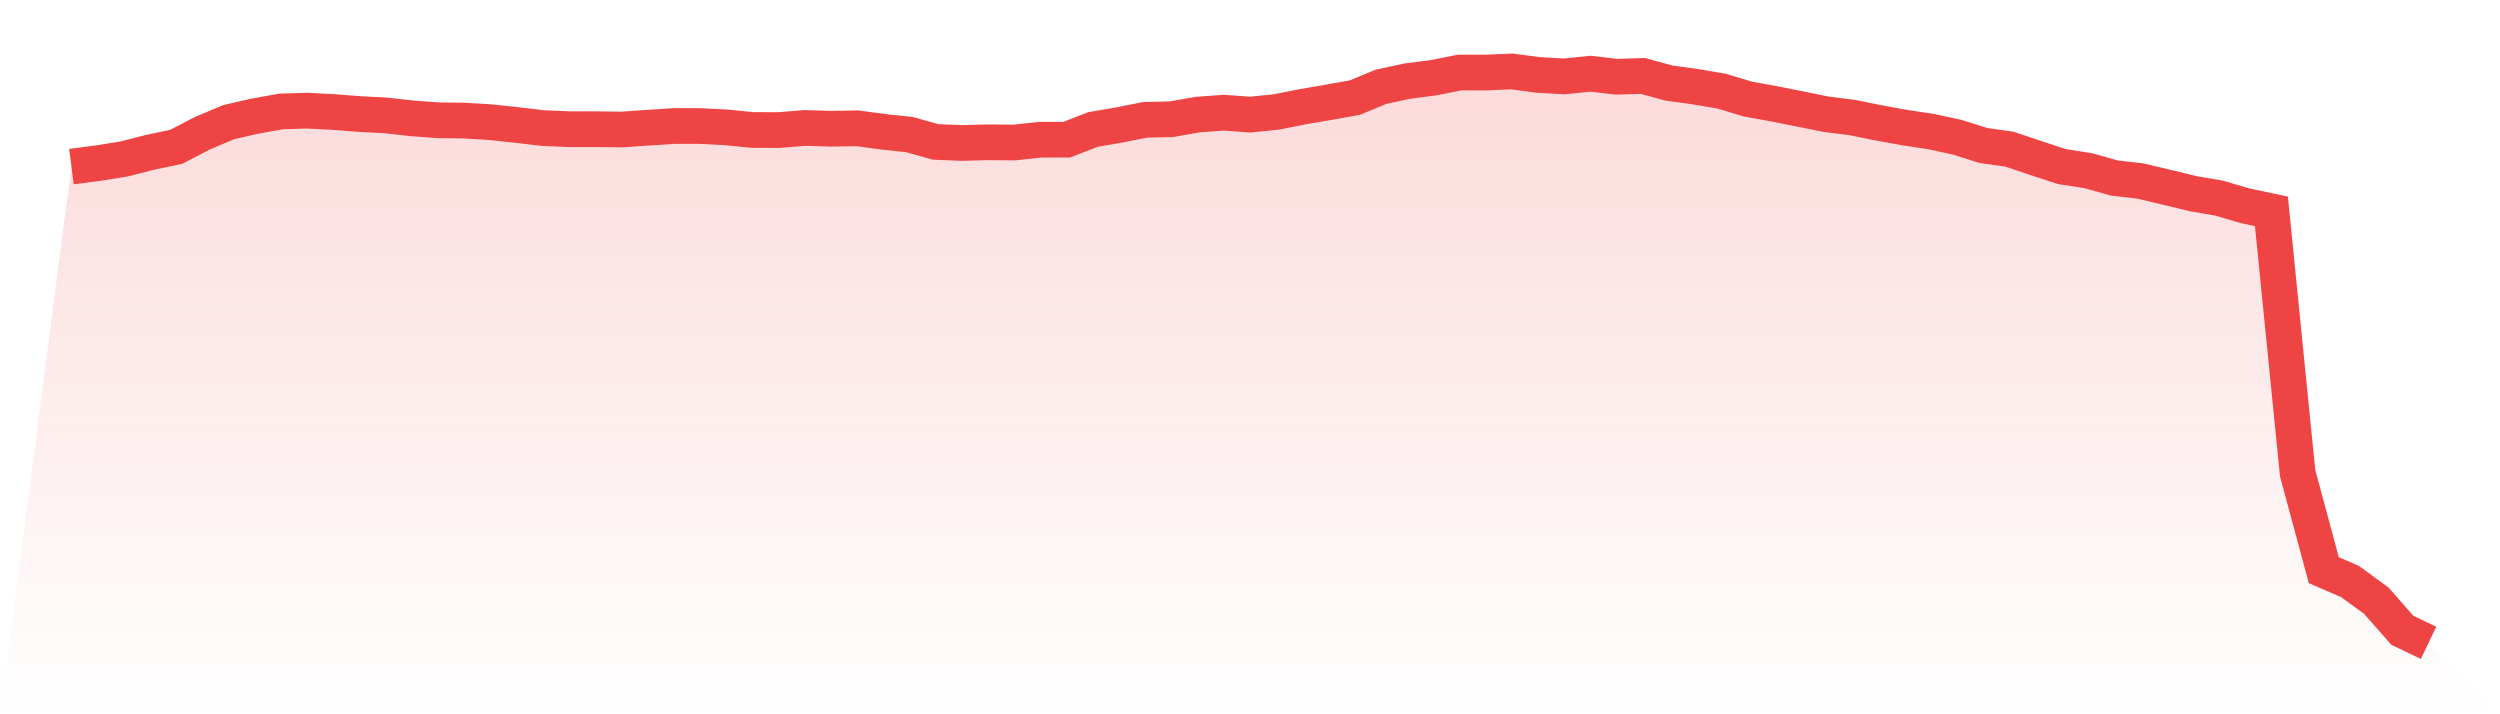
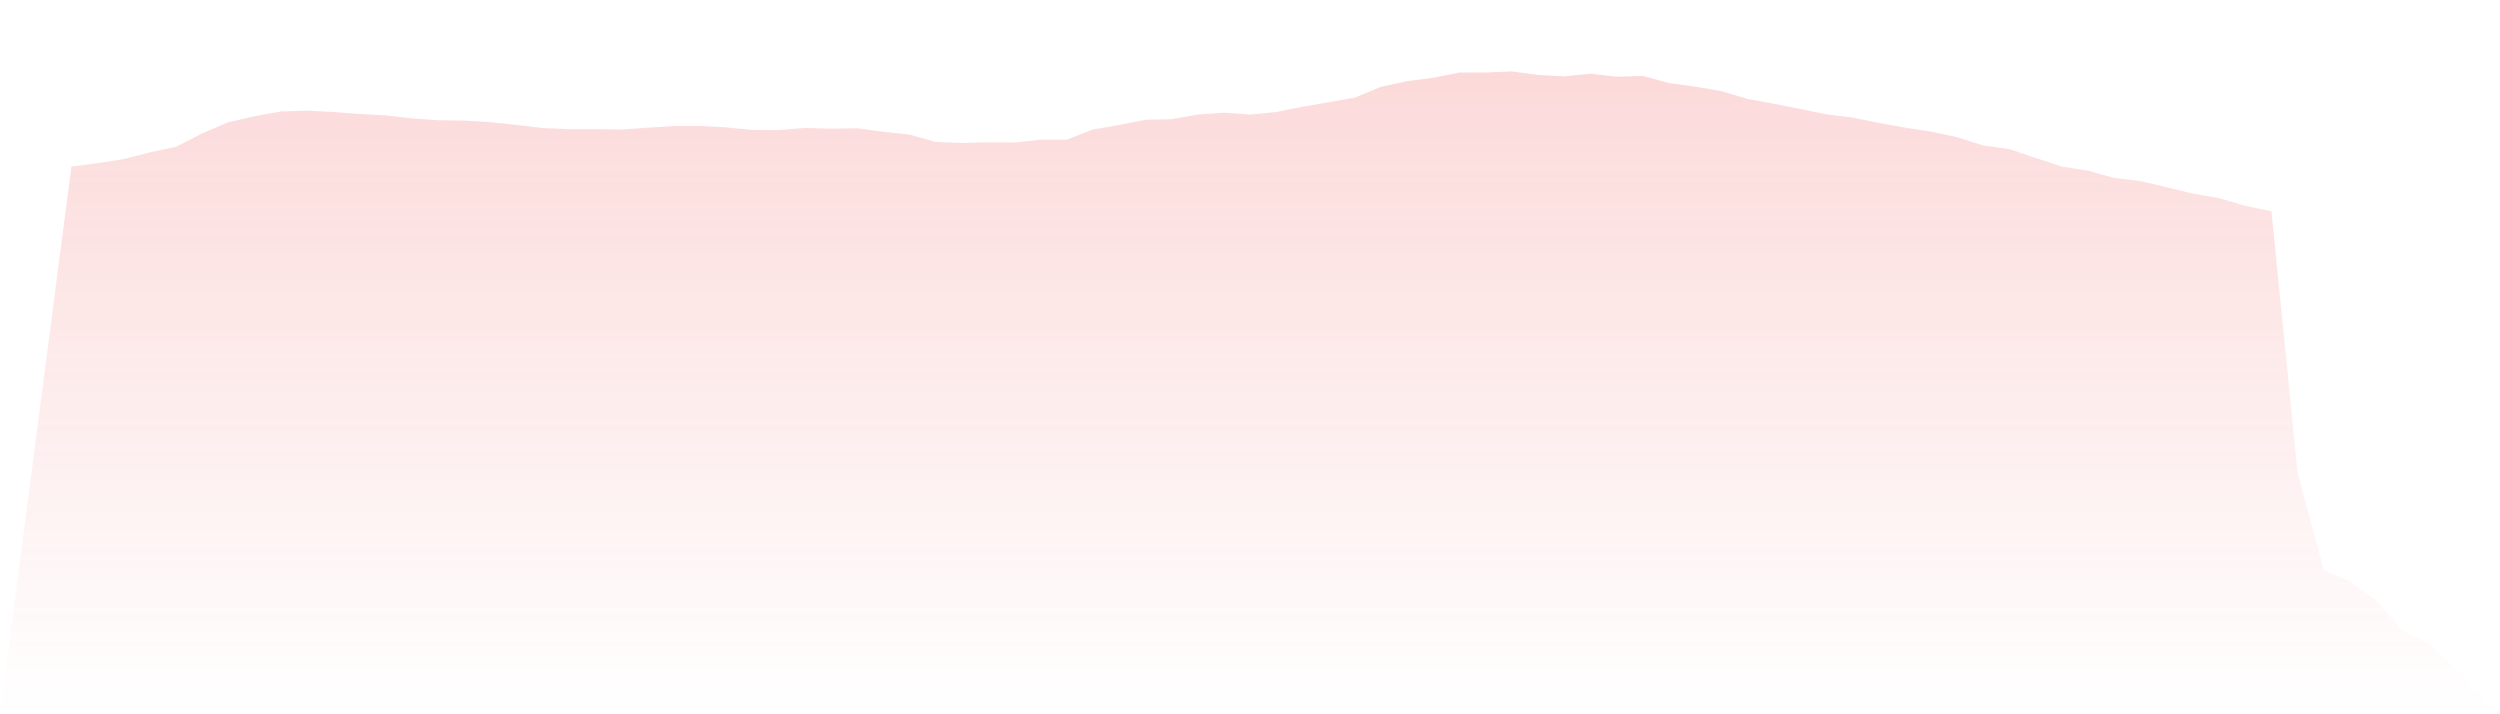
<svg xmlns="http://www.w3.org/2000/svg" viewBox="0 0 140 40">
  <defs>
    <linearGradient id="gradient" x1="0" x2="0" y1="0" y2="1">
      <stop offset="0%" stop-color="#ef4444" stop-opacity="0.2" />
      <stop offset="100%" stop-color="#ef4444" stop-opacity="0" />
    </linearGradient>
  </defs>
  <path d="M4,9.329 L4,9.329 L5.467,9.139 L6.933,8.905 L8.4,8.532 L9.867,8.222 L11.333,7.462 L12.8,6.842 L14.267,6.506 L15.733,6.241 L17.2,6.196 L18.667,6.272 L20.133,6.386 L21.6,6.462 L23.067,6.627 L24.533,6.734 L26,6.753 L27.467,6.842 L28.933,7 L30.4,7.171 L31.867,7.234 L33.333,7.234 L34.8,7.253 L36.267,7.152 L37.733,7.057 L39.2,7.057 L40.667,7.133 L42.133,7.278 L43.6,7.285 L45.067,7.165 L46.533,7.209 L48,7.184 L49.467,7.38 L50.933,7.538 L52.4,7.949 L53.867,8.006 L55.333,7.968 L56.8,7.981 L58.267,7.823 L59.733,7.823 L61.2,7.253 L62.667,7 L64.133,6.709 L65.6,6.677 L67.067,6.418 L68.533,6.31 L70,6.418 L71.467,6.272 L72.933,5.981 L74.4,5.728 L75.867,5.468 L77.333,4.861 L78.8,4.544 L80.267,4.354 L81.733,4.063 L83.2,4.063 L84.667,4 L86.133,4.196 L87.6,4.278 L89.067,4.127 L90.533,4.297 L92,4.253 L93.467,4.652 L94.933,4.854 L96.4,5.101 L97.867,5.544 L99.333,5.81 L100.8,6.101 L102.267,6.399 L103.733,6.582 L105.2,6.88 L106.667,7.146 L108.133,7.367 L109.6,7.684 L111.067,8.146 L112.533,8.354 L114,8.848 L115.467,9.329 L116.933,9.557 L118.4,9.968 L119.867,10.139 L121.333,10.487 L122.8,10.842 L124.267,11.095 L125.733,11.525 L127.2,11.835 L128.667,26.494 L130.133,31.93 L131.6,32.563 L133.067,33.633 L134.533,35.297 L136,36 L140,40 L0,40 z" fill="url(#gradient)" />
-   <path d="M4,9.329 L4,9.329 L5.467,9.139 L6.933,8.905 L8.4,8.532 L9.867,8.222 L11.333,7.462 L12.8,6.842 L14.267,6.506 L15.733,6.241 L17.2,6.196 L18.667,6.272 L20.133,6.386 L21.6,6.462 L23.067,6.627 L24.533,6.734 L26,6.753 L27.467,6.842 L28.933,7 L30.4,7.171 L31.867,7.234 L33.333,7.234 L34.8,7.253 L36.267,7.152 L37.733,7.057 L39.2,7.057 L40.667,7.133 L42.133,7.278 L43.6,7.285 L45.067,7.165 L46.533,7.209 L48,7.184 L49.467,7.38 L50.933,7.538 L52.4,7.949 L53.867,8.006 L55.333,7.968 L56.8,7.981 L58.267,7.823 L59.733,7.823 L61.2,7.253 L62.667,7 L64.133,6.709 L65.6,6.677 L67.067,6.418 L68.533,6.31 L70,6.418 L71.467,6.272 L72.933,5.981 L74.4,5.728 L75.867,5.468 L77.333,4.861 L78.8,4.544 L80.267,4.354 L81.733,4.063 L83.2,4.063 L84.667,4 L86.133,4.196 L87.6,4.278 L89.067,4.127 L90.533,4.297 L92,4.253 L93.467,4.652 L94.933,4.854 L96.4,5.101 L97.867,5.544 L99.333,5.81 L100.8,6.101 L102.267,6.399 L103.733,6.582 L105.2,6.88 L106.667,7.146 L108.133,7.367 L109.6,7.684 L111.067,8.146 L112.533,8.354 L114,8.848 L115.467,9.329 L116.933,9.557 L118.4,9.968 L119.867,10.139 L121.333,10.487 L122.8,10.842 L124.267,11.095 L125.733,11.525 L127.2,11.835 L128.667,26.494 L130.133,31.93 L131.6,32.563 L133.067,33.633 L134.533,35.297 L136,36" fill="none" stroke="#ef4444" stroke-width="2" />
</svg>